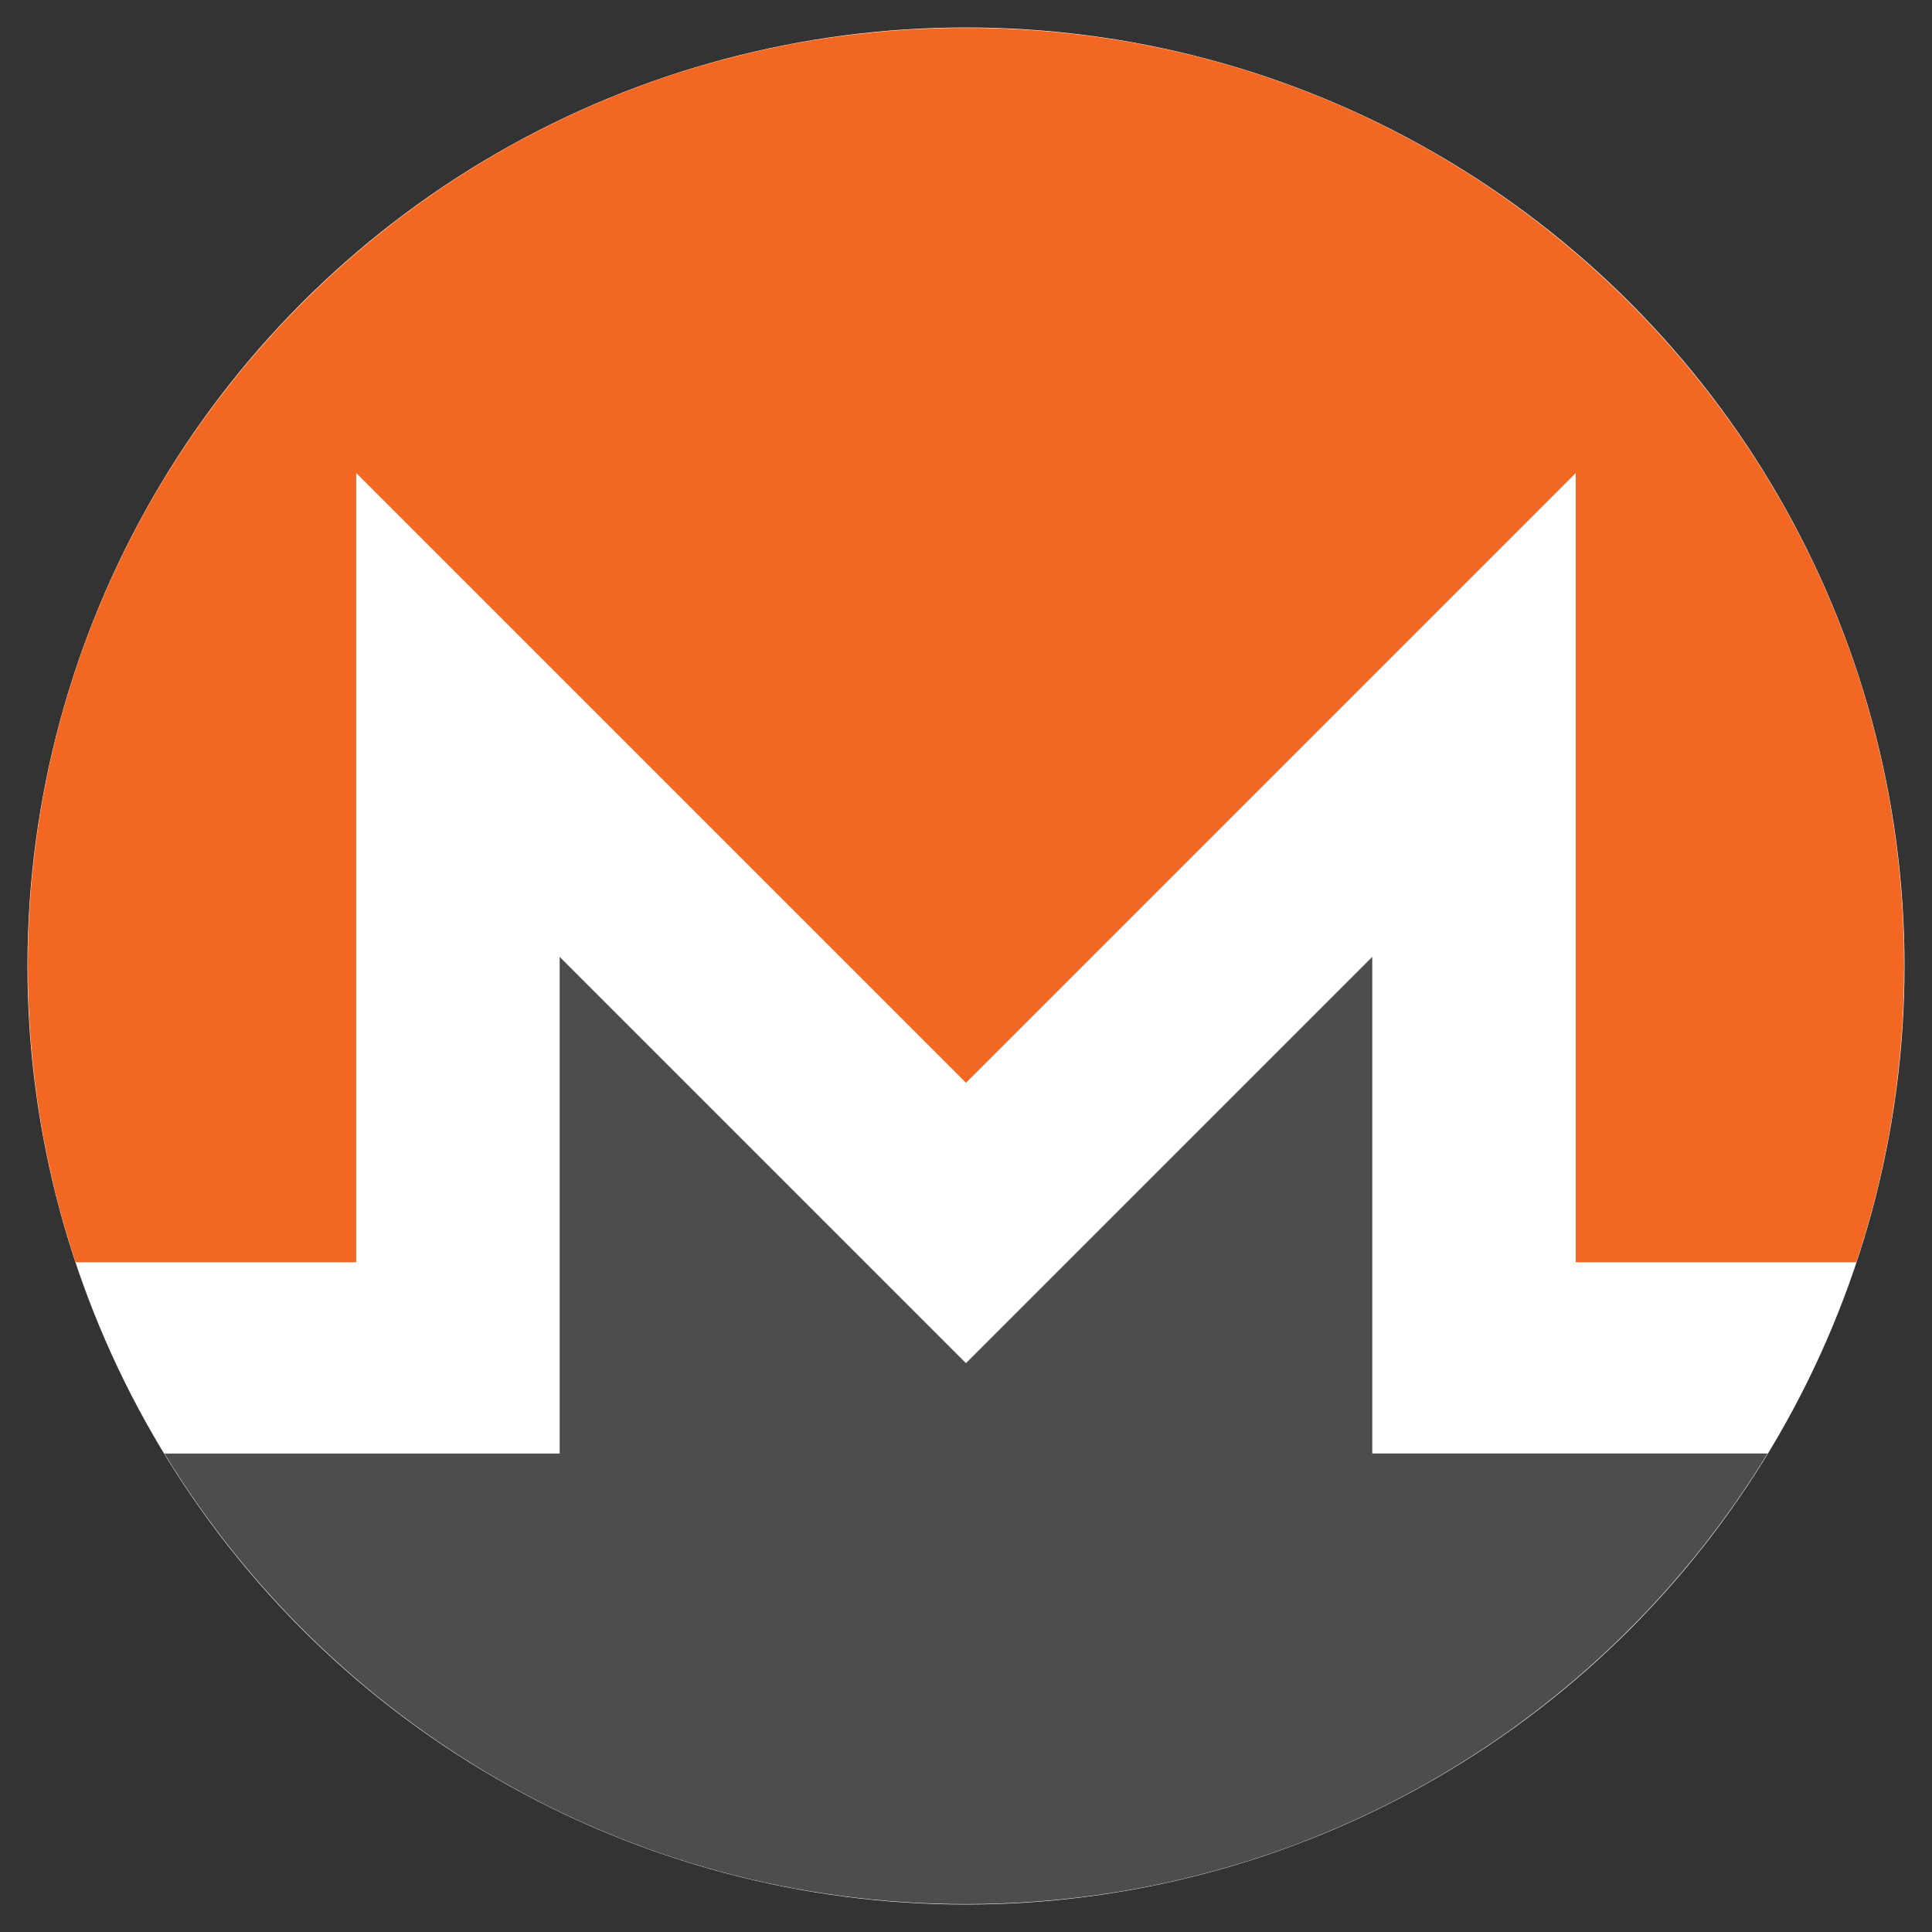
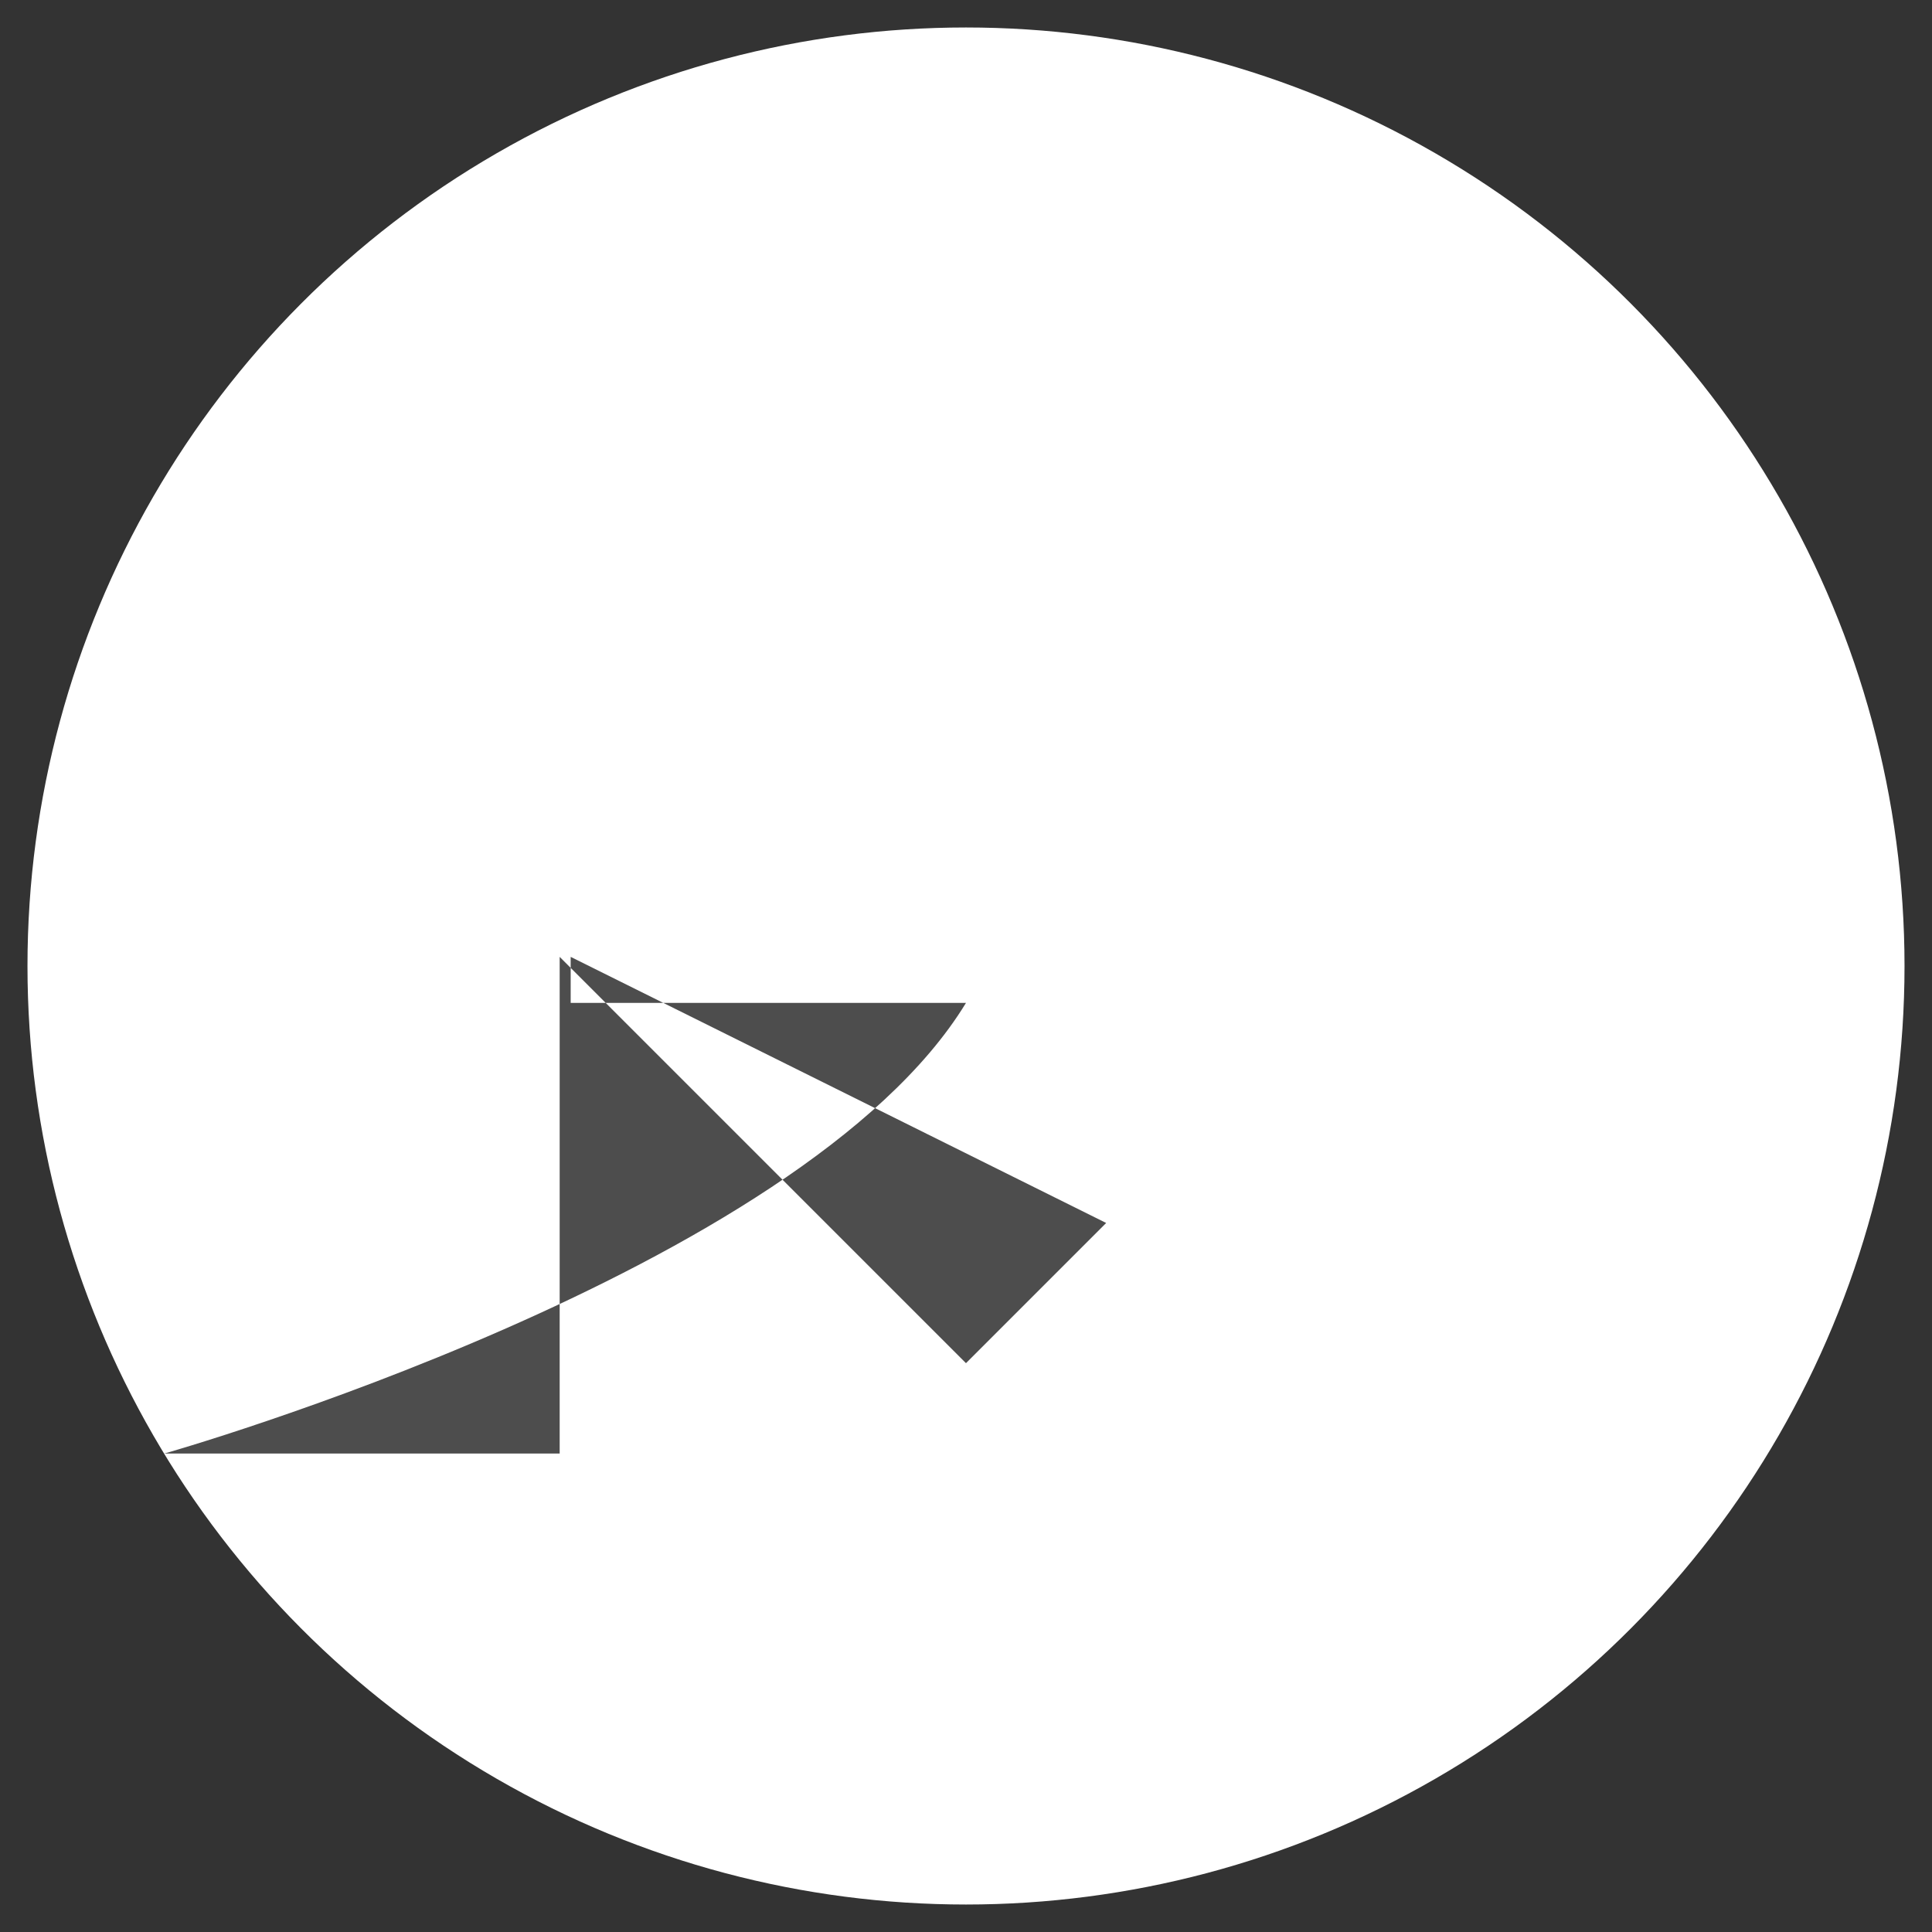
<svg xmlns="http://www.w3.org/2000/svg" version="1.1" id="Layer_1" x="0px" y="0px" width="76px" height="76px" viewBox="0 0 76 76" enable-background="new 0 0 76 76" xml:space="preserve">
  <rect x="0" y="0" width="76" height="76" fill="#333333" stroke="none" />
  <g>
    <circle fill="#FFFFFF" cx="38" cy="38" r="36.919" />
    <g>
-       <path id="_149931032_2_" fill="#F26822" d="M37.999,1.098C17.622,1.098,1.096,17.622,1.096,38c0,4.073,0.66,7.991,1.879,11.656    h11.037V18.607l23.987,23.987l23.987-23.987v31.049h11.037c1.22-3.665,1.88-7.583,1.88-11.656    C74.903,17.622,58.378,1.098,37.999,1.098L37.999,1.098z" />
-       <path id="_149931160_2_" fill="#4D4D4D" d="M32.484,48.109L22.016,37.641v19.537h-4.002h-4.001H6.466    c6.478,10.629,18.178,17.725,31.533,17.725s25.056-7.098,31.533-17.726h-7.547h-7.158h-0.845V37.641L43.514,48.109l-5.515,5.515    L32.484,48.109L32.484,48.109z" />
+       <path id="_149931160_2_" fill="#4D4D4D" d="M32.484,48.109L22.016,37.641v19.537h-4.002h-4.001H6.466    s25.056-7.098,31.533-17.726h-7.547h-7.158h-0.845V37.641L43.514,48.109l-5.515,5.515    L32.484,48.109L32.484,48.109z" />
    </g>
  </g>
</svg>